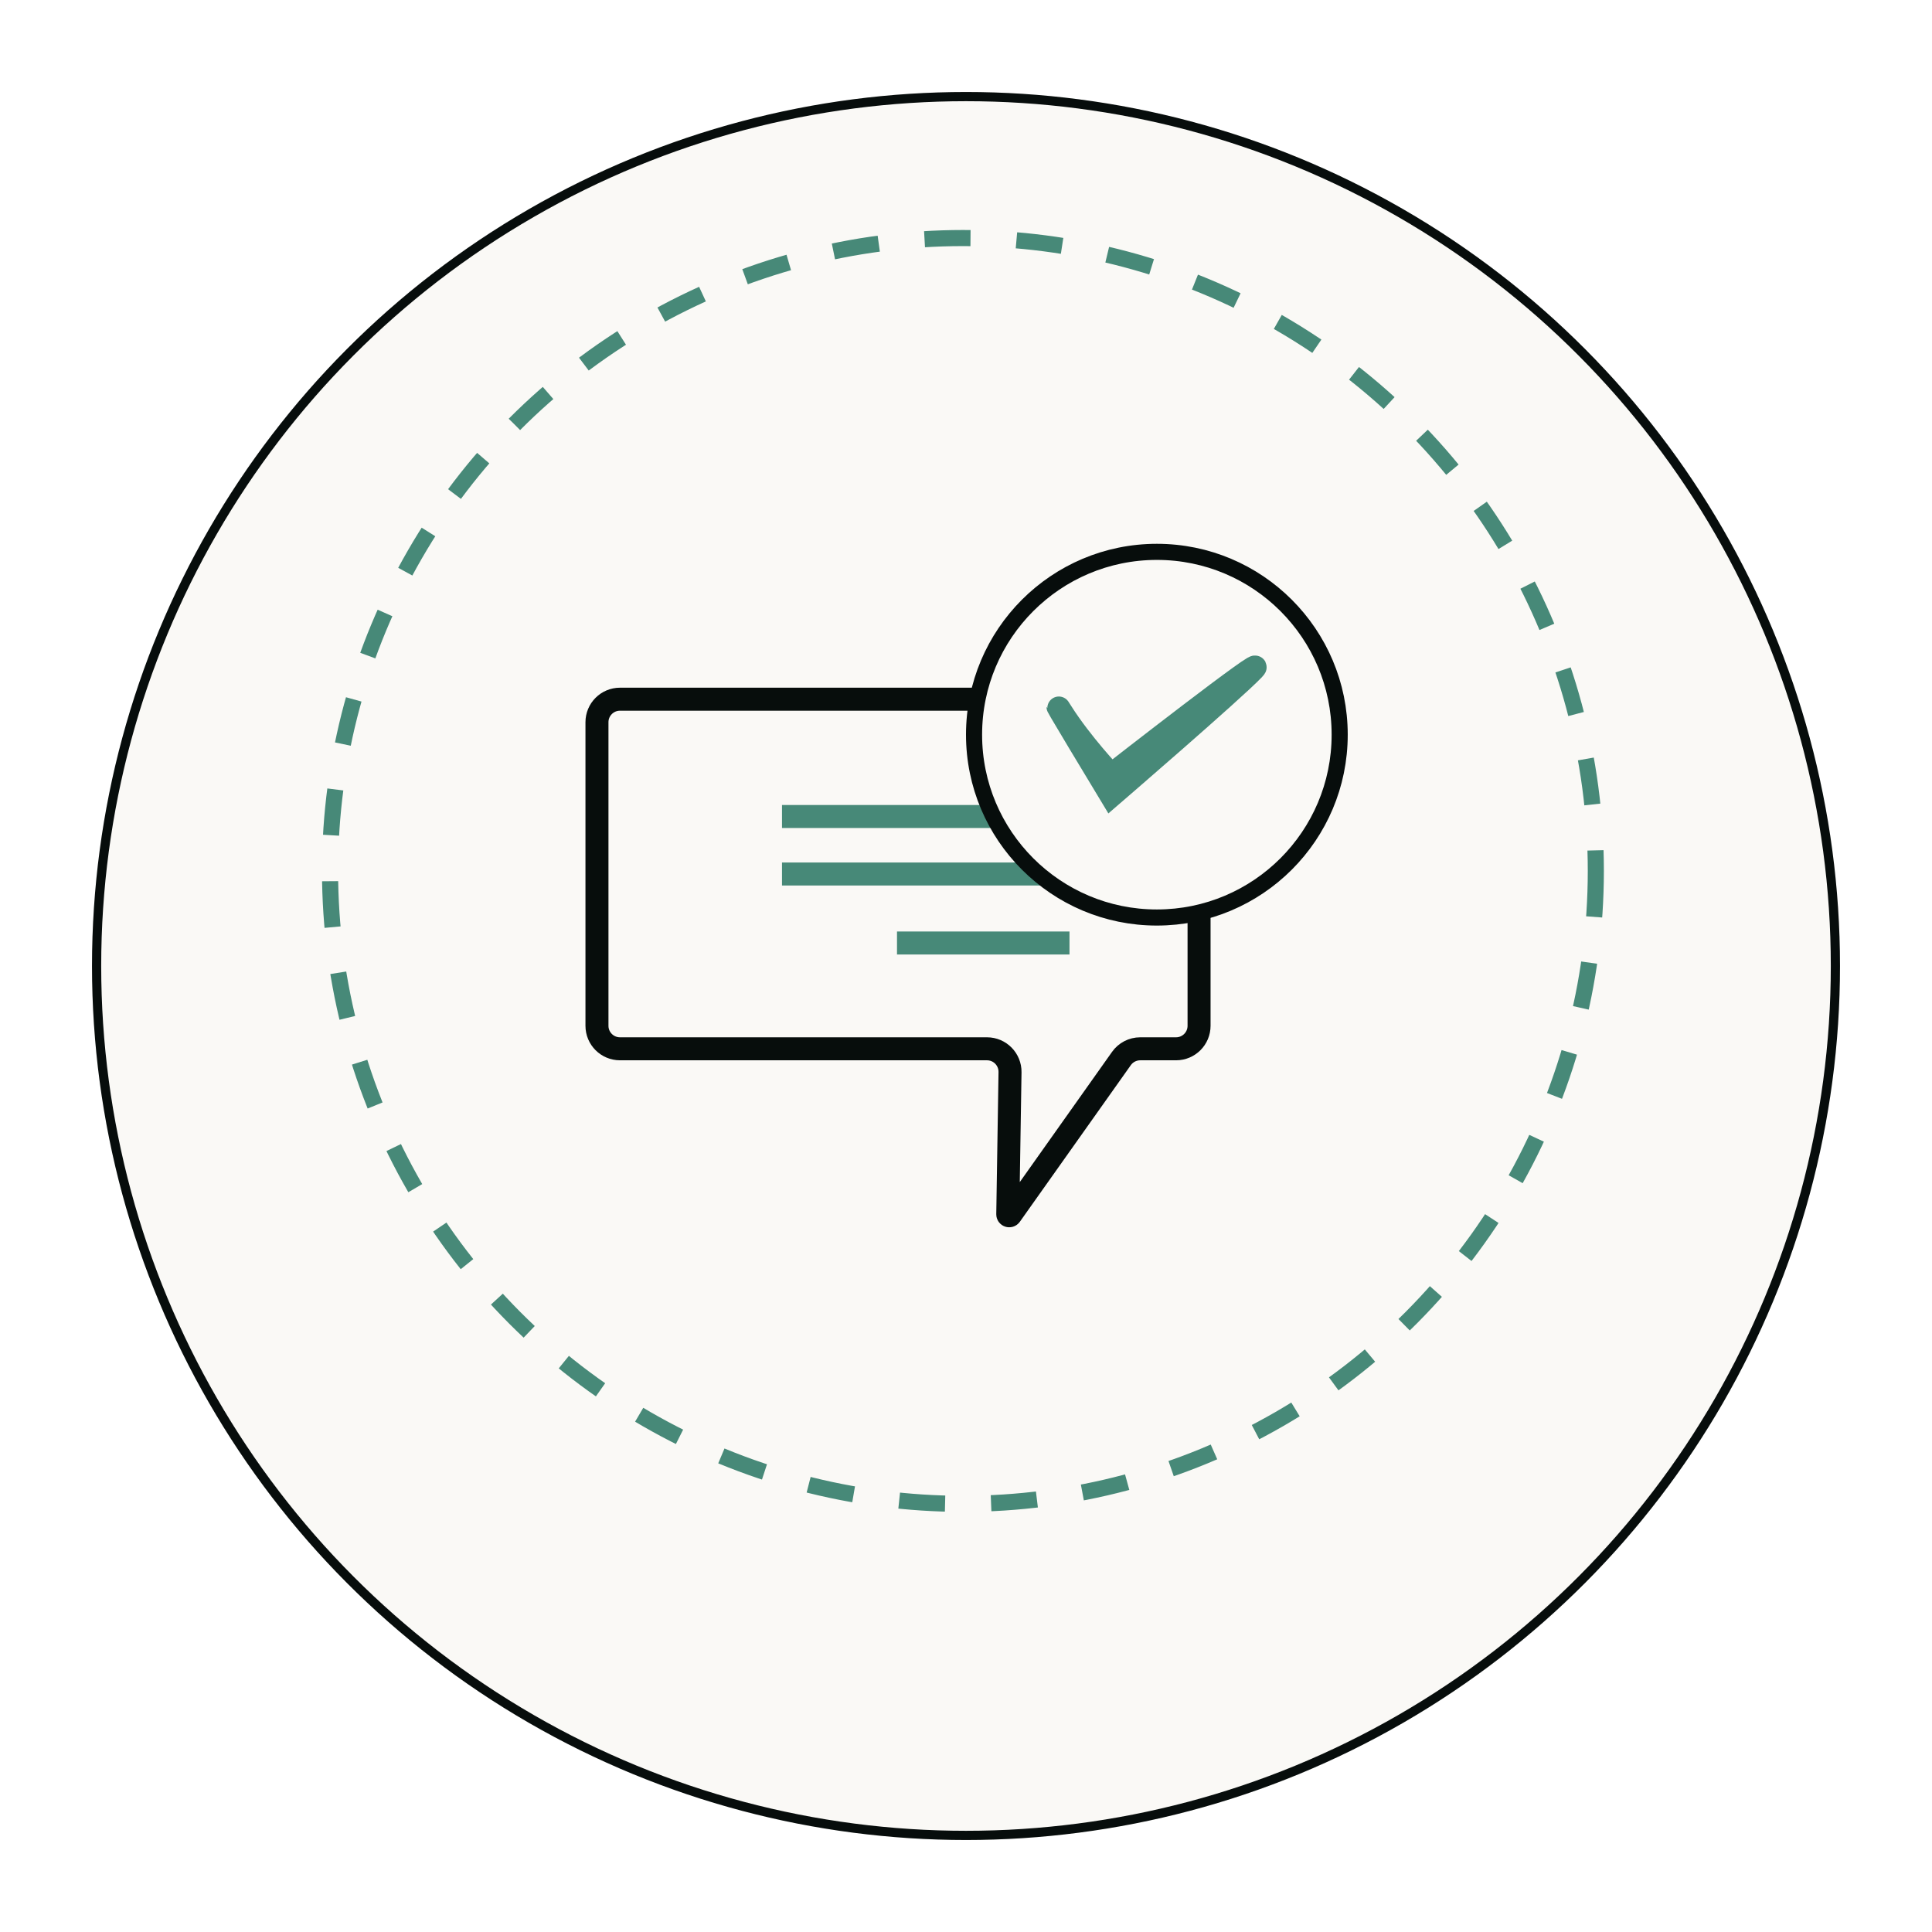
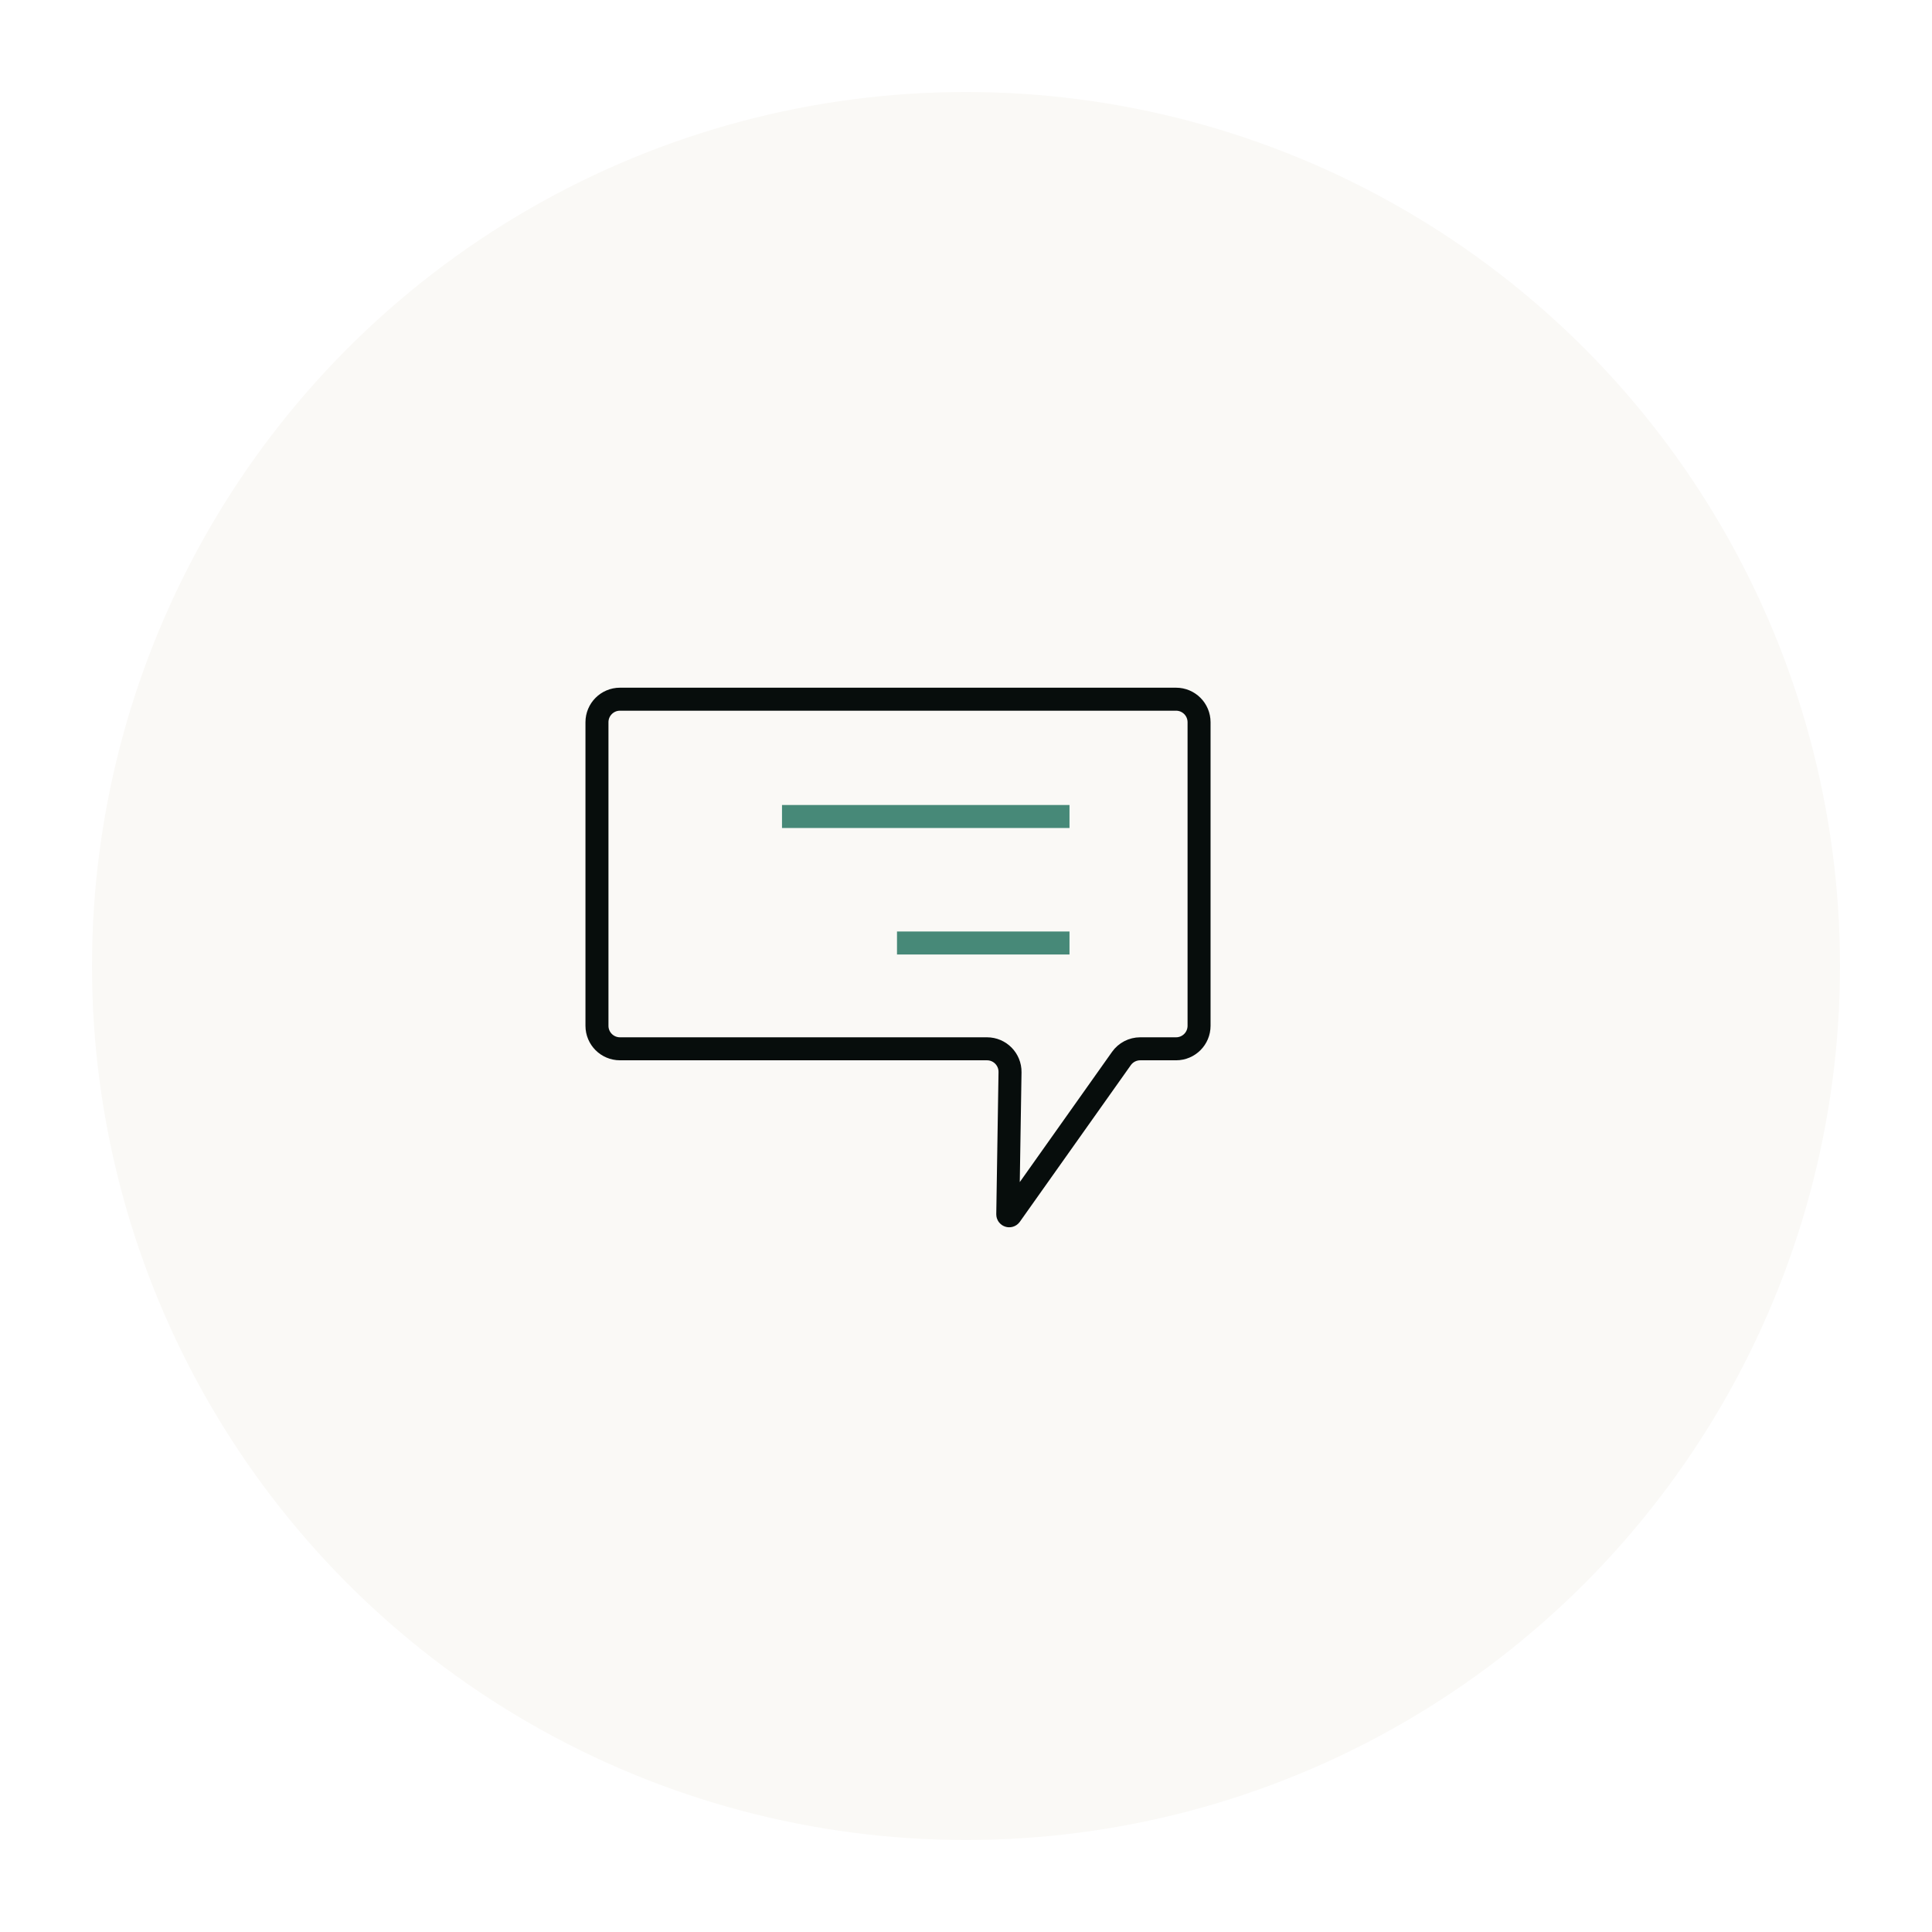
<svg xmlns="http://www.w3.org/2000/svg" width="84" height="84" viewBox="0 0 84 84" fill="none">
  <g filter="url(#filter0_d_4352_471)">
    <circle cx="42" cy="38" r="38" fill="#FAF9F6" />
-     <circle cx="42" cy="38" r="37.8" stroke="#070D0C" stroke-width="0.4" />
  </g>
-   <circle cx="41.867" cy="37.867" r="27.517" stroke="#478978" stroke-width="0.7" stroke-dasharray="2 2" />
  <path d="M26.955 30.4H51.133C51.685 30.4 52.133 30.848 52.133 31.4V44.6C52.133 45.153 51.685 45.6 51.133 45.6H49.574C49.249 45.6 48.945 45.758 48.758 46.022L43.93 52.836C43.892 52.884 43.815 52.857 43.816 52.796L43.914 46.616C43.922 46.058 43.472 45.6 42.914 45.6H26.955C26.403 45.6 25.955 45.153 25.955 44.6V31.4C25.955 30.848 26.403 30.4 26.955 30.4Z" fill="#FAF9F6" stroke="#070D0C" />
-   <path d="M34 35.5H46.5M34 38H46.5M39 41H46.5" stroke="#478978" />
-   <path d="M50.299 23.994C54.688 23.994 58.247 27.554 58.247 31.943C58.247 36.333 54.688 39.891 50.299 39.892C45.909 39.892 42.35 36.333 42.35 31.943C42.35 27.553 45.909 23.994 50.299 23.994Z" fill="#FAF9F6" stroke="#070D0C" stroke-width="0.7" />
-   <path d="M48.312 33.693C48.312 33.693 47.018 32.33 46.155 30.967C45.292 29.605 48.312 34.601 48.312 34.601C48.312 34.601 53.637 30.01 54.5 29.101C55.363 28.193 48.312 33.693 48.312 33.693Z" stroke="#478978" />
+   <path d="M34 35.5H46.5H46.5M39 41H46.5" stroke="#478978" />
  <defs>
    <filter id="filter0_d_4352_471" x="0" y="0" width="84" height="84" filterUnits="userSpaceOnUse" color-interpolation-filters="sRGB">
      <feFlood flood-opacity="0" result="BackgroundImageFix" />
      <feColorMatrix in="SourceAlpha" type="matrix" values="0 0 0 0 0 0 0 0 0 0 0 0 0 0 0 0 0 0 127 0" result="hardAlpha" />
      <feOffset dy="4" />
      <feGaussianBlur stdDeviation="2" />
      <feComposite in2="hardAlpha" operator="out" />
      <feColorMatrix type="matrix" values="0 0 0 0 0 0 0 0 0 0 0 0 0 0 0 0 0 0 0.25 0" />
      <feBlend mode="normal" in2="BackgroundImageFix" result="effect1_dropShadow_4352_471" />
      <feBlend mode="normal" in="SourceGraphic" in2="effect1_dropShadow_4352_471" result="shape" />
    </filter>
  </defs>
</svg>